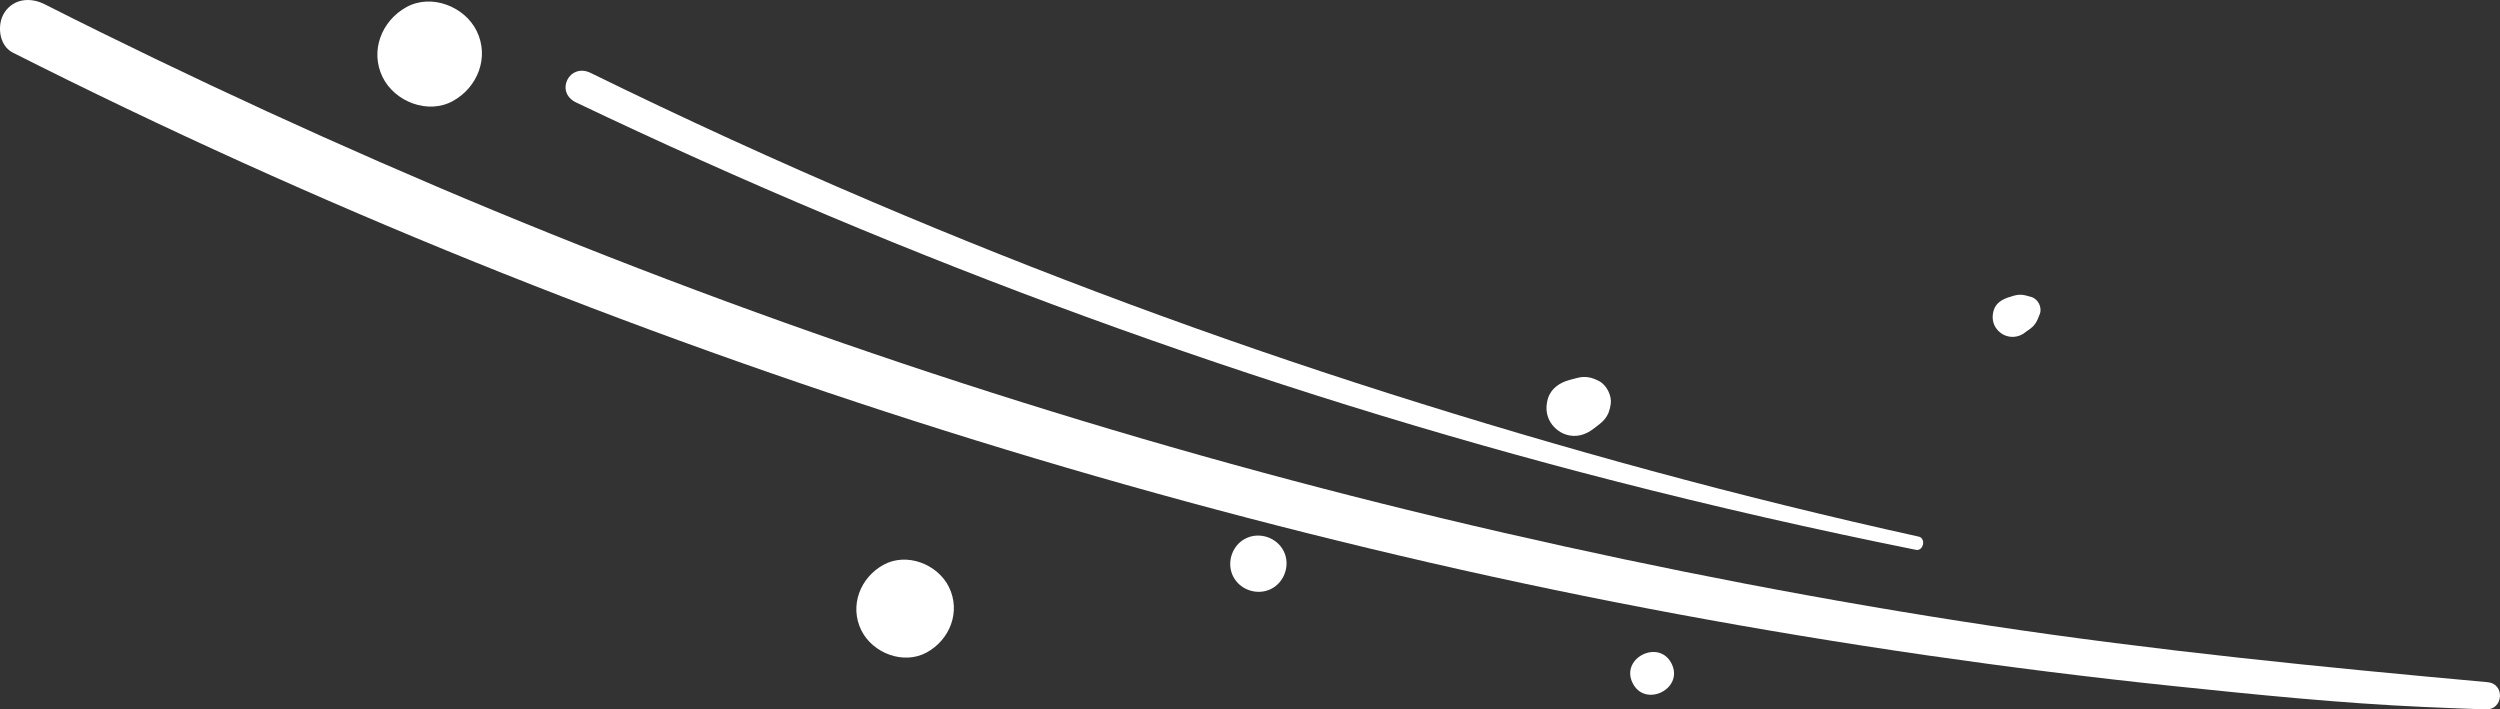
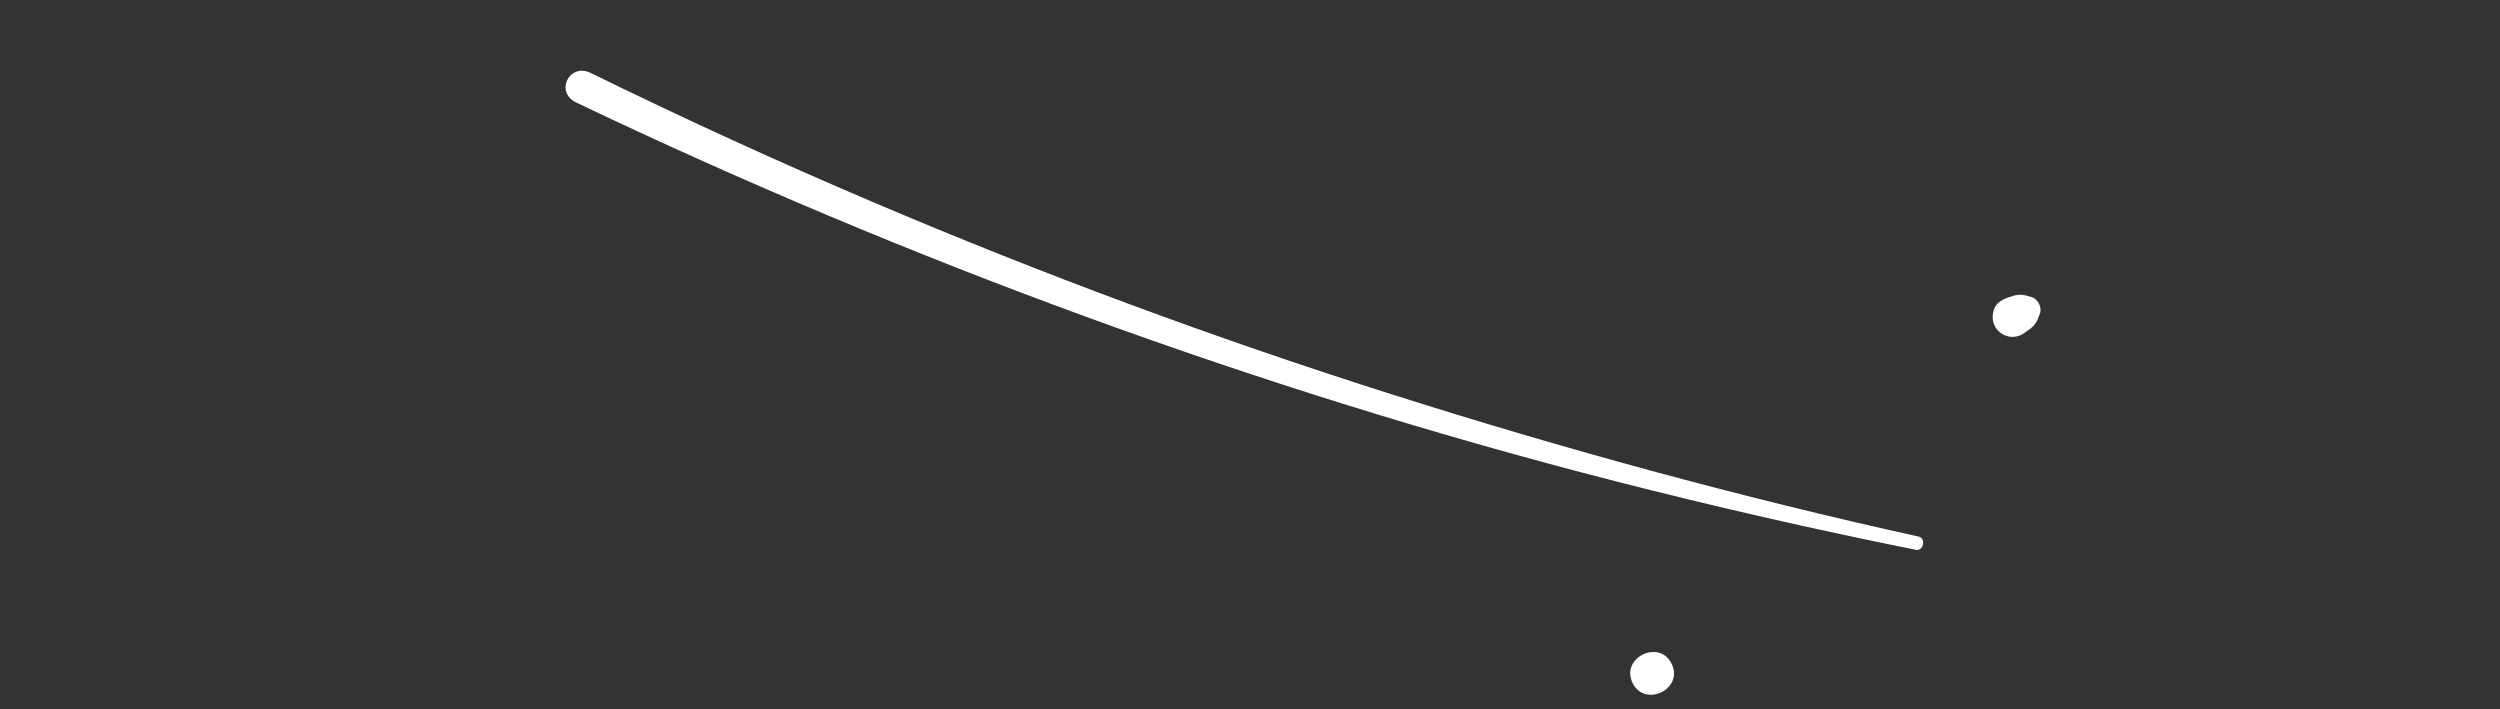
<svg xmlns="http://www.w3.org/2000/svg" id="b" viewBox="0 0 402.3 114.16" width="100%" height="100%" preserveAspectRatio="none">
  <rect x="0" y="0" width="402.3" height="114.16" fill="#333333" stroke="none" />
  <g id="c">
    <g>
-       <path d="M400.34,109.78c-26.75-2.42-53.45-5.07-80.02-9.08-26.35-3.97-52.51-9.04-78.48-15-26.07-5.98-51.9-12.98-77.43-20.99-25.61-8.03-50.91-17.07-75.81-27.1C64.13,27.77,39.46,16.65,16.19,5.18c-3.01-1.48-6.01-2.98-9.01-4.5C4.95-.45,2.23-.27.73,2c-1.26,1.91-.94,5.31,1.32,6.46,24.31,12.28,49.13,23.51,74.39,33.72,24.88,10.05,50.17,19.12,75.77,27.18,25.69,8.09,51.71,15.16,77.96,21.2,26.36,6.06,52.98,10.99,79.75,14.87,13.28,1.92,26.59,3.59,39.93,4.98,13.33,1.39,26.73,2.75,40.11,3.35,3.35.15,6.71.28,10.06.4,2.82.1,3.13-4.12.31-4.37h0Z" fill="#fff" data-color-group="0" />
      <path d="M308.75,86.35c-28.82-6.36-57.29-14.15-85.41-23.09-28.14-8.95-55.85-19.23-83.01-30.8-15.27-6.5-30.37-13.41-45.27-20.72-3.43-1.69-5.84,3.08-2.33,4.76,26.8,12.79,54.2,24.31,82.1,34.5,27.92,10.19,56.3,19.05,85.09,26.43,16.03,4.11,32.17,7.79,48.4,11.05,1.21.24,1.65-1.86.43-2.13h0Z" fill="#fff" data-color-group="0" />
      <g>
        <path d="M269,106.81c-1.99-4.04-8.28-.95-6.28,3.1,1.99,4.04,8.28.95,6.28-3.1h0Z" fill="#fff" data-color-group="0" />
-         <path d="M256.42,69c.33-.25.66-.51.99-.76.29-.23.48-.41.74-.7.66-.77.9-1.53,1.05-2.52.2-1.3-.64-3.02-1.8-3.65-1.2-.66-2.3-.9-3.65-.54-.4.11-.8.21-1.21.32-1.54.41-2.98,1.39-3.45,3-.34,1.16-.32,2.37.23,3.47.52,1.05,1.51,1.92,2.62,2.29,1.62.55,3.17.1,4.48-.91h0Z" fill="#fff" data-color-group="0" />
        <path d="M326,53.4c.49-.34.95-.63,1.34-1.09.44-.51.65-1.14.9-1.76.42-1.06-.27-2.45-1.36-2.76-.64-.18-1.27-.4-1.94-.36-.6.04-1.11.22-1.68.4-1.09.36-2.1.94-2.44,2.13-.24.82-.22,1.68.16,2.46.37.74,1.07,1.36,1.85,1.62.54.18,1.08.22,1.64.11.58-.11,1.09-.37,1.54-.76h0Z" fill="#fff" data-color-group="0" />
-         <path d="M152.7,94.46c-1.82-3.69-6.8-5.62-10.53-3.57-3.73,2.05-5.52,6.57-3.57,10.53,1.82,3.69,6.8,5.62,10.53,3.57,3.73-2.05,5.52-6.57,3.57-10.53h0Z" fill="#fff" data-color-group="0" />
-         <path d="M76.7,4.97c-1.95-3.95-7.3-6.03-11.29-3.83-4,2.2-5.92,7.05-3.83,11.29,1.95,3.95,7.3,6.03,11.29,3.83,4-2.2,5.92-7.05,3.83-11.29h0Z" fill="#fff" data-color-group="0" />
-         <path d="M206.58,88.7c-1.09-2.2-3.88-3.15-6.09-2.07s-3.16,3.88-2.07,6.09,3.88,3.15,6.09,2.07c2.21-1.09,3.16-3.88,2.07-6.09h0Z" fill="#fff" data-color-group="0" />
      </g>
    </g>
  </g>
</svg>